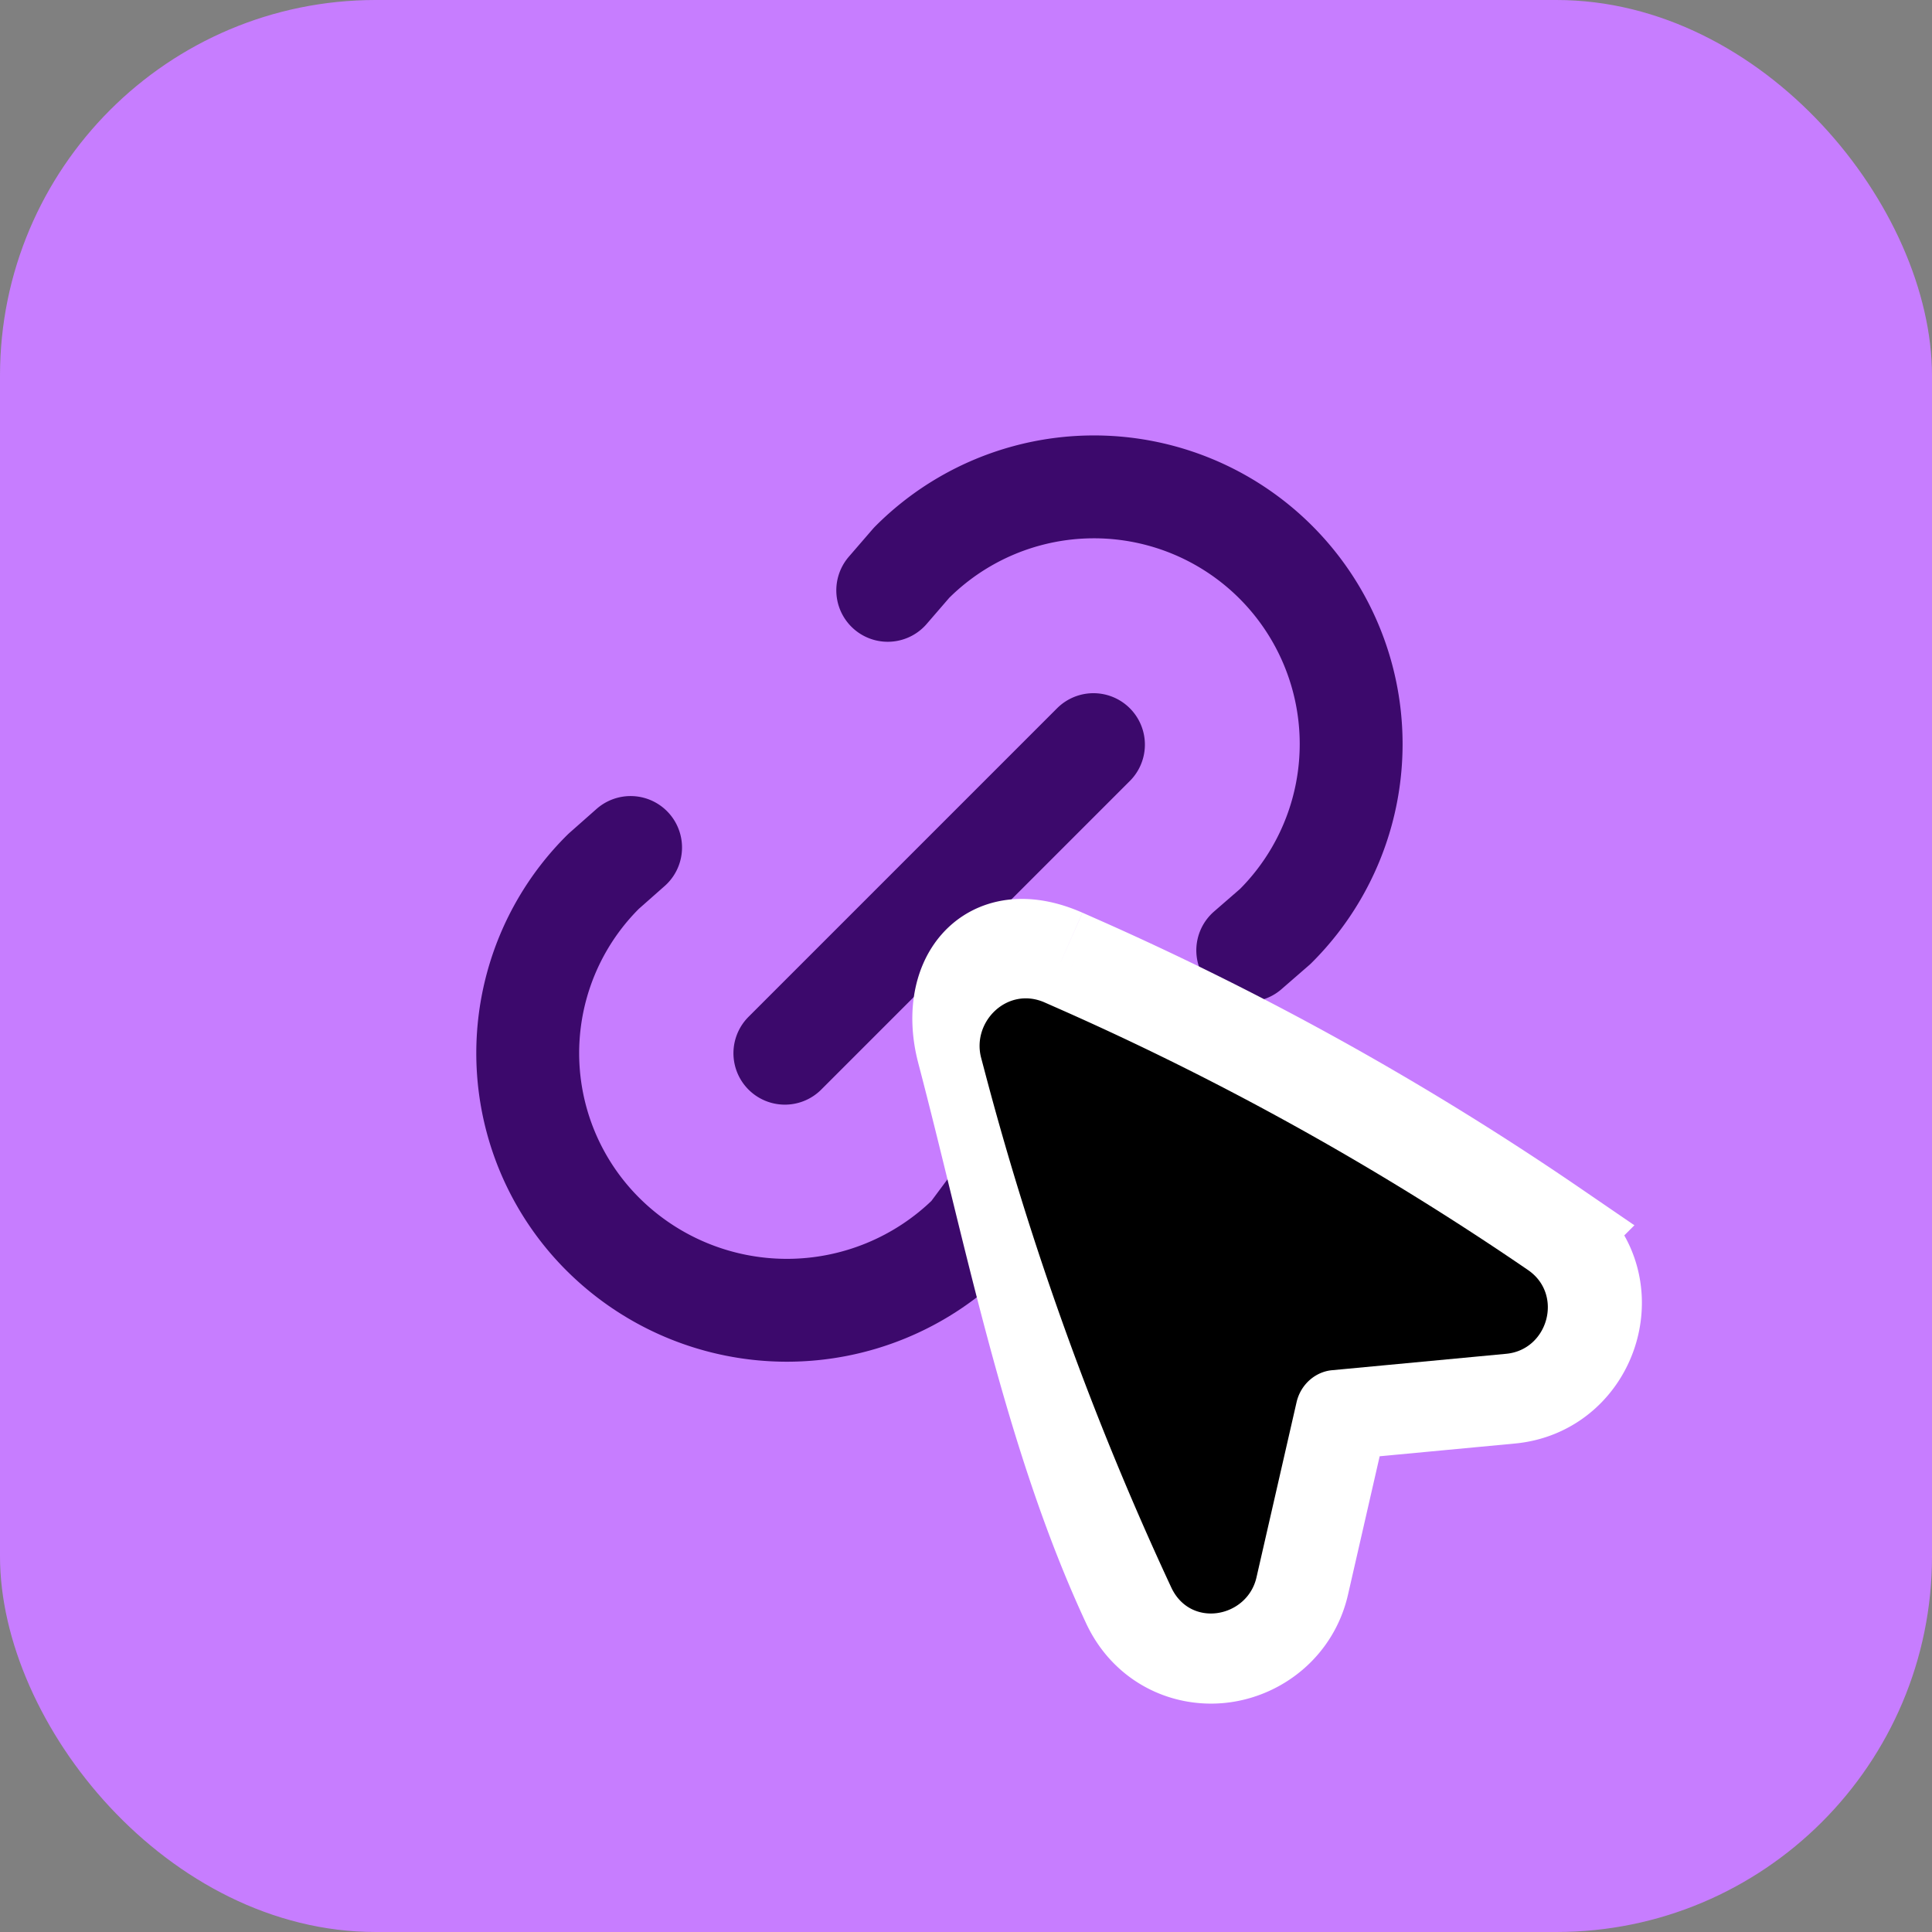
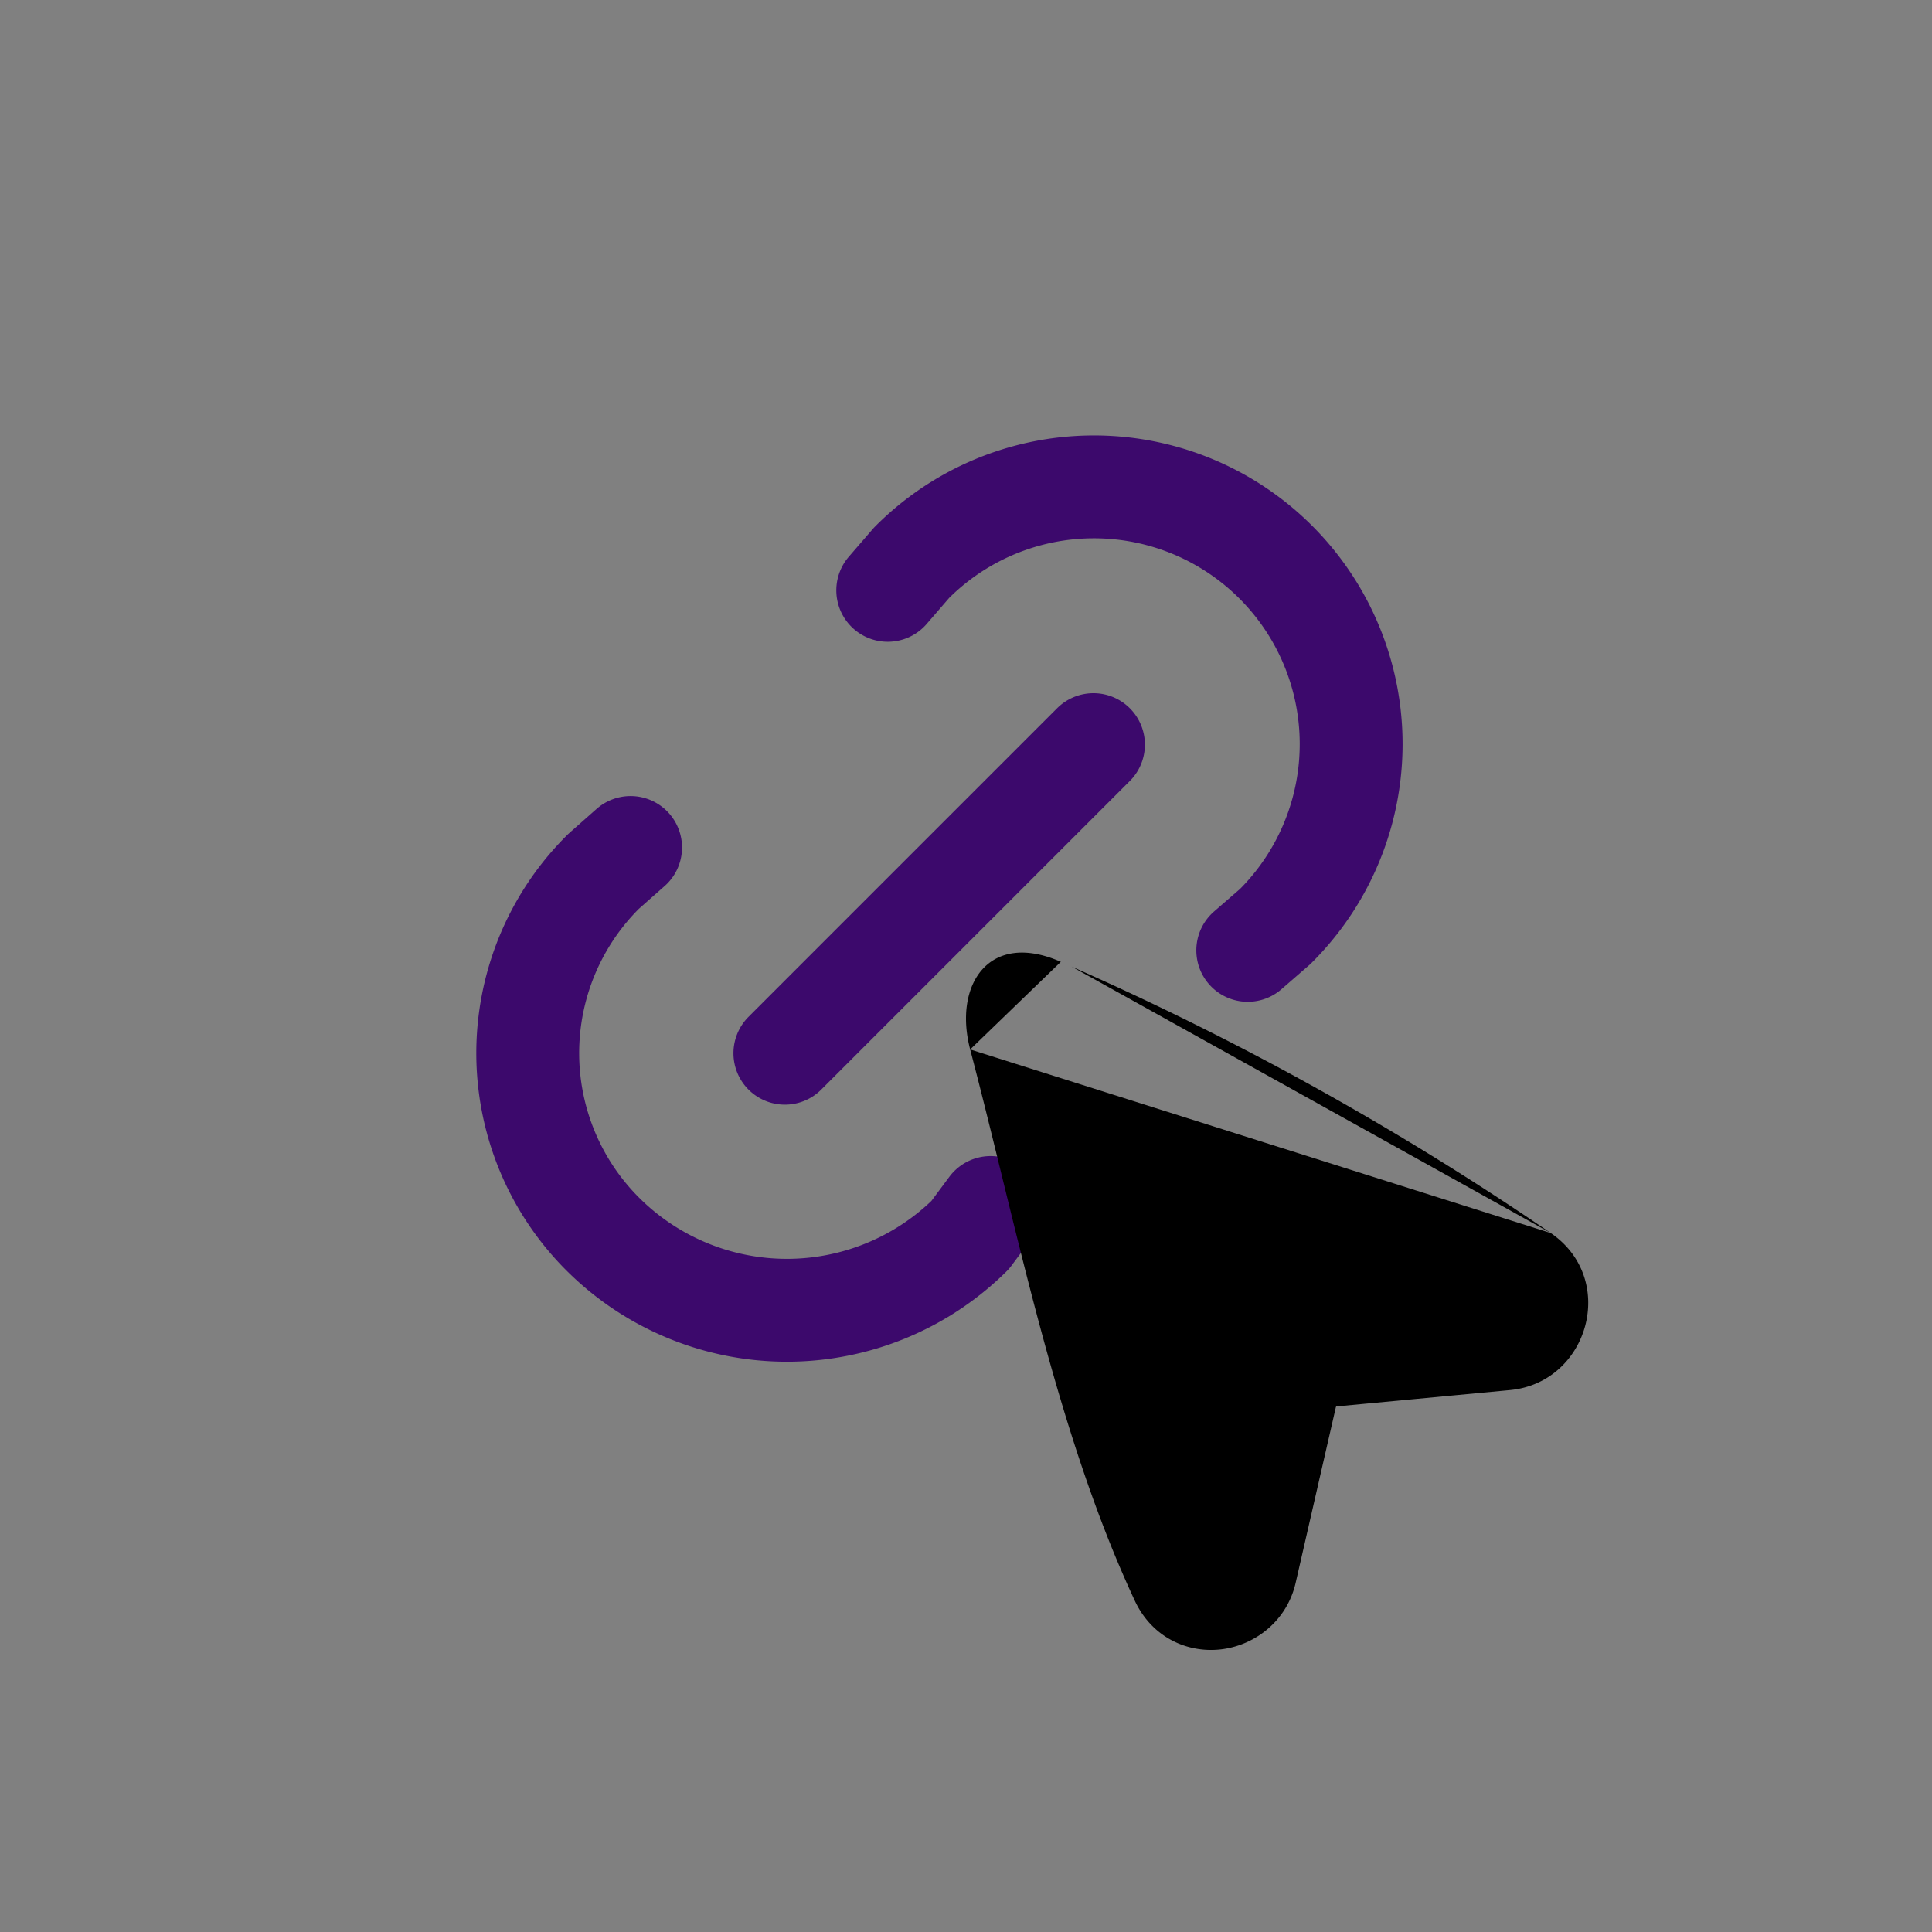
<svg xmlns="http://www.w3.org/2000/svg" width="144" height="144" fill="none">
  <rect width="100%" height="100%" fill="#808080" stroke="none" />
-   <rect width="144" height="144" fill="#C77DFF" rx="28" />
  <g stroke="#3C096C" stroke-linecap="round" stroke-linejoin="round" stroke-width="7.667" clip-path="url(#a)">
    <path d="m58.5 78.5 23-23M66.167 44l1.775-2.054a19.168 19.168 0 1 1 27.105 27.11L93 70.834M73.834 90l-1.522 2.047a19.427 19.427 0 0 1-27.32 0 19.059 19.059 0 0 1 0-27.105L47 63.167" />
  </g>
-   <path fill="#000" d="M72.31 78.218c3.531 13.428 6.403 28.491 12.266 41.078 1.33 2.853 4.102 3.985 6.618 3.613 2.41-.356 4.733-2.116 5.38-4.949v-.001l2.987-13.051v-.001a.162.162 0 0 1 .038-.078l12.943-1.22c5.845-.549 8.079-8.257 3.042-11.705L72.311 78.218Zm0 0c-1.264-4.816 1.404-8.886 6.758-6.53h.001m.805.355a220.473 220.473 0 0 1 35.71 19.86l-35.71-19.86Z" />
-   <path stroke="#fff" stroke-width="8" d="M72.31 78.218c3.531 13.428 6.403 28.491 12.266 41.078 1.33 2.853 4.102 3.985 6.618 3.613 2.41-.356 4.733-2.116 5.38-4.949v-.001l2.987-13.051v-.001a.162.162 0 0 1 .038-.078l12.943-1.22c5.845-.549 8.079-8.257 3.042-11.705M72.311 78.218l43.273 13.686M72.311 78.218c-1.266-4.816 1.403-8.886 6.757-6.53h.001m-6.758 6.53 6.758-6.53m36.515 20.216a220.473 220.473 0 0 0-35.71-19.86m35.71 19.86-35.71-19.86m-.805-.356.805.355" />
-   <path fill="#fff" d="M115.811 93h-3v8h3v-8Z" />
-   <path fill="#000" d="M73.128 78.842c-.708-2.696 1.963-5.344 4.732-4.126l.805.355a217.524 217.524 0 0 1 35.225 19.59c2.649 1.814 1.508 5.949-1.629 6.243l-12.983 1.224c-1.24.115-2.336 1.059-2.641 2.39l-2.987 13.055c-.685 2.998-4.917 3.825-6.355.738a229.773 229.773 0 0 1-13.937-38.598l-.23-.87Z" />
+   <path fill="#000" d="M72.31 78.218c3.531 13.428 6.403 28.491 12.266 41.078 1.33 2.853 4.102 3.985 6.618 3.613 2.41-.356 4.733-2.116 5.38-4.949v-.001l2.987-13.051v-.001a.162.162 0 0 1 .038-.078l12.943-1.22c5.845-.549 8.079-8.257 3.042-11.705L72.311 78.218Zm0 0c-1.264-4.816 1.404-8.886 6.758-6.53m.805.355a220.473 220.473 0 0 1 35.71 19.86l-35.71-19.86Z" />
  <defs>
    <clipPath id="a">
      <path fill="#fff" d="M24 21h92v92H24z" />
    </clipPath>
  </defs>
</svg>